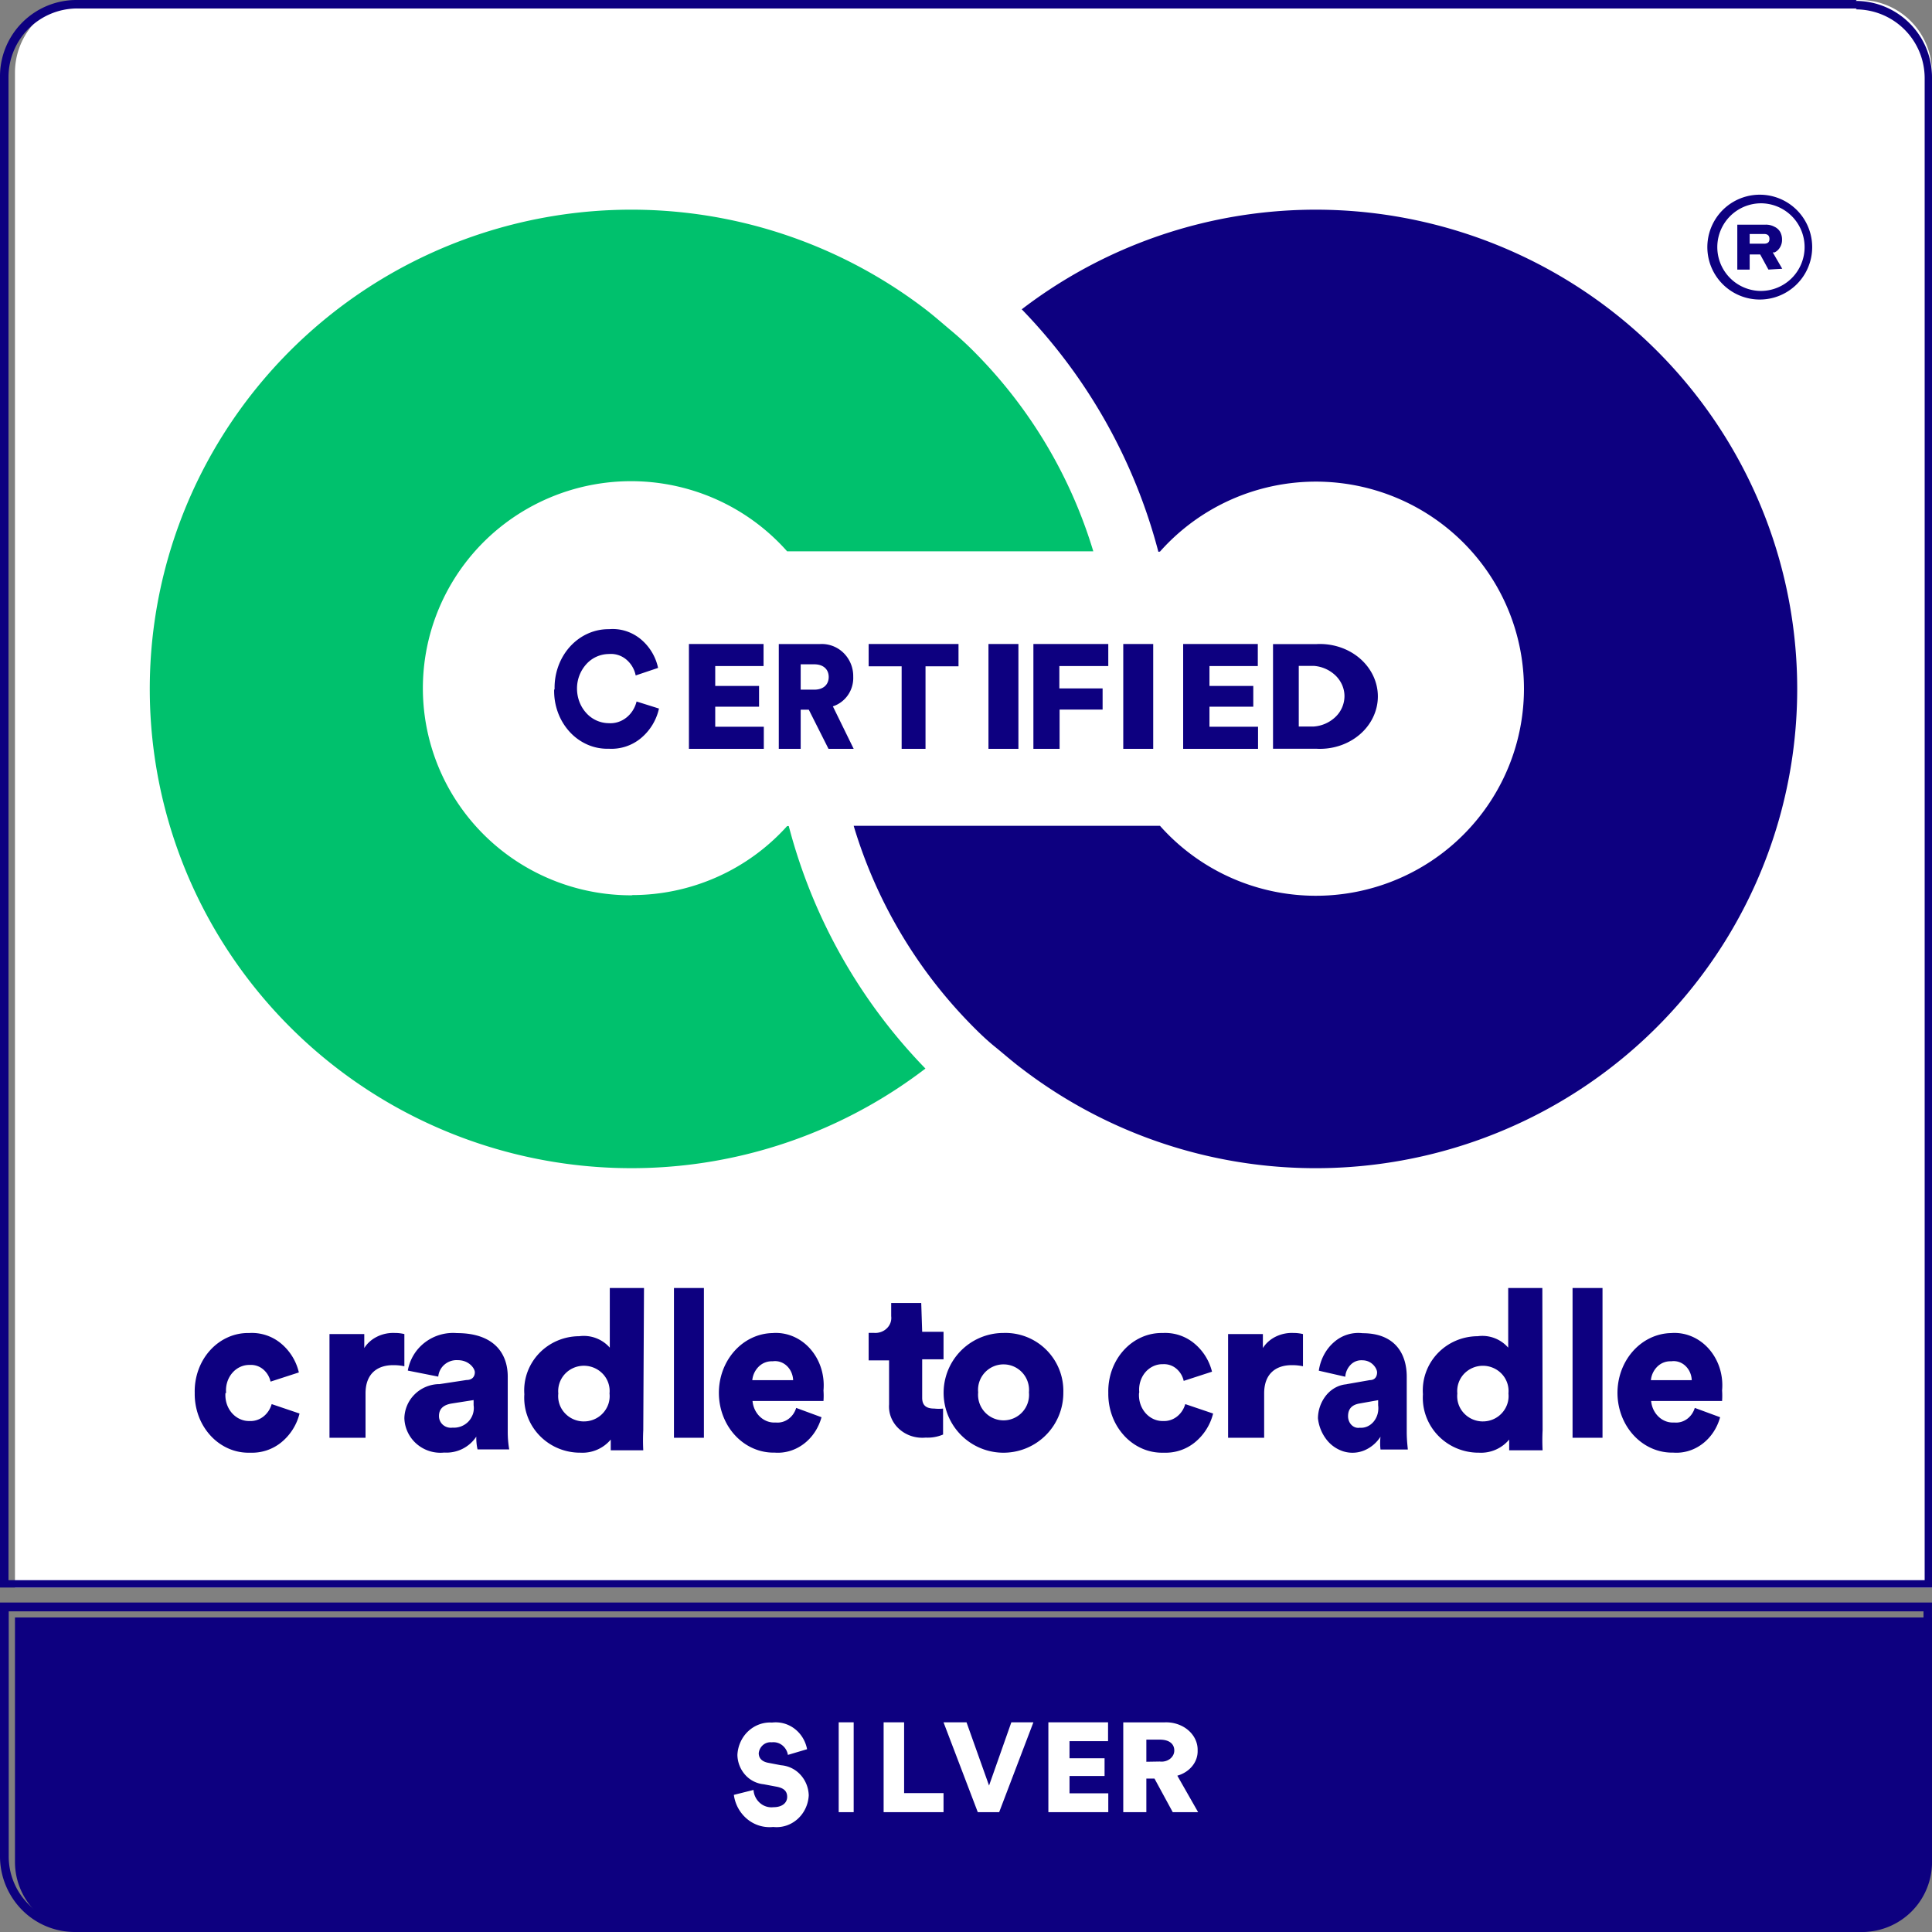
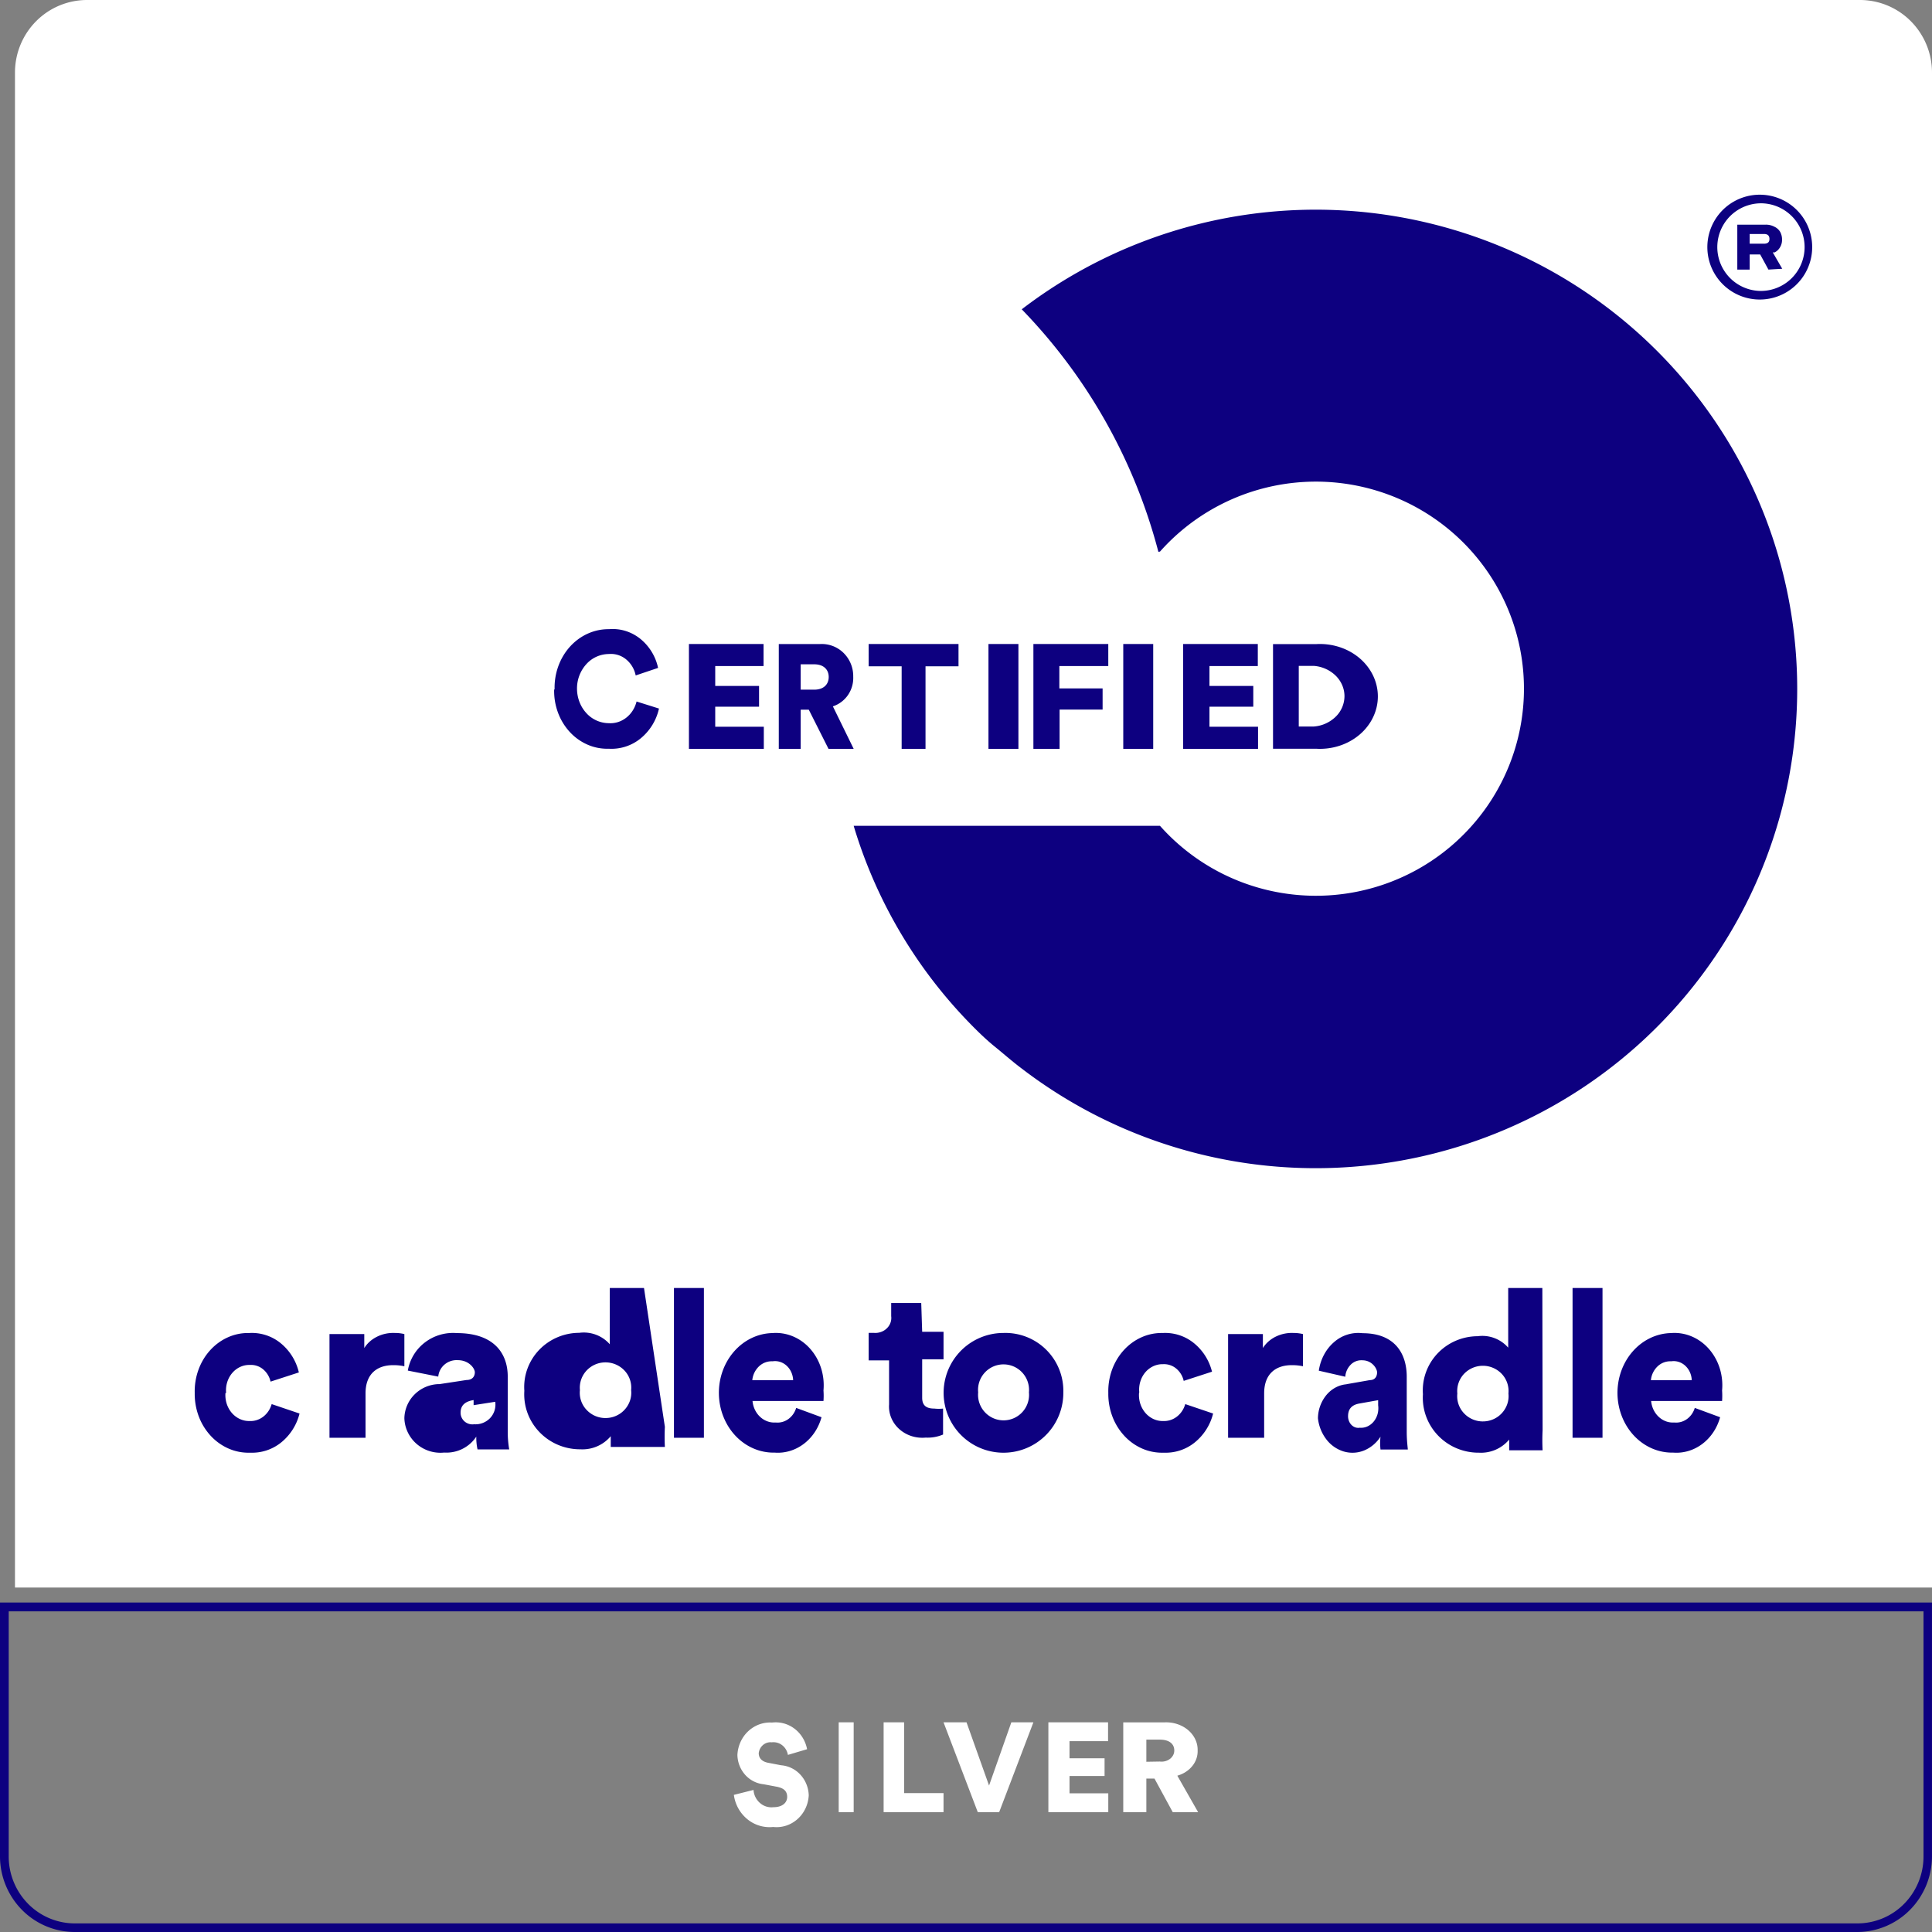
<svg xmlns="http://www.w3.org/2000/svg" width="129" height="129" viewBox="0 0 129 129">
  <rect x="0" y="0" width="129" height="129" fill="#808080" stroke="none" />
  <g fill="none">
    <path fill="#fff" d="M1 106V4.831a4.865 4.865 0 0 1 1.414-3.417A4.792 4.792 0 0 1 5.81 0h118.395a4.792 4.792 0 0 1 3.386 1.42A4.866 4.866 0 0 1 129 4.83V106z" />
-     <path fill="#0d0080" d="M123.912.627a4.6 4.6 0 0 1 3.251 1.345 4.59 4.59 0 0 1 1.347 3.247V105.51H.567V5.158c0-1.218.484-2.386 1.346-3.247A4.6 4.6 0 0 1 5.164.566h118.81zm.062-.627H5.103a5.106 5.106 0 0 0-3.608 1.493A5.093 5.093 0 0 0 0 5.096V106h129V5.158a5.094 5.094 0 0 0-1.489-3.599 5.106 5.106 0 0 0-3.599-1.498M5.688 129c-1.24 0-2.43-.49-3.31-1.364A4.67 4.67 0 0 1 1 124.34V108h128v16.34a4.653 4.653 0 0 1-1.369 3.295 4.68 4.68 0 0 1-3.304 1.365z" />
    <path fill="#0d0080" d="M128.433 107.59v16.364a4.503 4.503 0 0 1-1.292 3.162 4.382 4.382 0 0 1-3.12 1.31H4.995c-1.17 0-2.293-.471-3.12-1.31a4.501 4.501 0 0 1-1.293-3.162V107.59zM129 107H0v16.954a5.096 5.096 0 0 0 1.468 3.57A4.96 4.96 0 0 0 4.995 129H124.02a4.96 4.96 0 0 0 3.516-1.483 5.095 5.095 0 0 0 1.463-3.563V107z" />
-     <path fill="#00c16d" d="M42.198 59.78a13.951 13.951 0 0 1-6.662-1.657 13.87 13.87 0 0 1-5.052-4.629 13.765 13.765 0 0 1-1.03-13.202 13.838 13.838 0 0 1 4.273-5.348 13.961 13.961 0 0 1 13.158-1.982 13.898 13.898 0 0 1 5.673 3.851H73a31.915 31.915 0 0 0-7.797-13.165 22.239 22.239 0 0 0-1.652-1.537c-.572-.476-1.158-.998-1.76-1.46a32.302 32.302 0 0 0-33.825-3.366 32.104 32.104 0 0 0-13.108 11.803A31.882 31.882 0 0 0 10 46a31.881 31.881 0 0 0 4.858 16.912 32.102 32.102 0 0 0 13.108 11.802 32.299 32.299 0 0 0 33.825-3.366 36.451 36.451 0 0 1-9.125-16.192h-.108a13.893 13.893 0 0 1-4.686 3.405 13.955 13.955 0 0 1-5.674 1.204" />
    <g fill="#0d0080">
-       <path d="M37.032 46.06a4.209 4.209 0 0 1 .237-1.55c.175-.494.441-.944.78-1.323.34-.378.748-.678 1.198-.88s.932-.303 1.419-.296c.74-.065 1.476.16 2.076.634a3.41 3.41 0 0 1 1.198 1.951l-1.495.504a1.857 1.857 0 0 0-.65-1.082 1.593 1.593 0 0 0-1.144-.349 2.04 2.04 0 0 0-1.502.677 2.415 2.415 0 0 0-.622 1.632c0 .612.224 1.2.622 1.633a2.04 2.04 0 0 0 1.502.676c.414.027.825-.102 1.163-.366.338-.263.582-.645.69-1.081l1.496.47a3.574 3.574 0 0 1-1.23 1.998 3.078 3.078 0 0 1-2.12.685 3.291 3.291 0 0 1-1.416-.271 3.534 3.534 0 0 1-1.201-.861 3.901 3.901 0 0 1-.787-1.31 4.157 4.157 0 0 1-.244-1.541M46 50v-7h4.983v1.474h-3.227V45.8h2.926v1.385h-2.926v1.34H51V50zm8.003-2.614h-.541V50H52v-6.996h2.734a2.074 2.074 0 0 1 1.59.592 2.169 2.169 0 0 1 .646 1.591c.018.436-.106.864-.351 1.221-.246.357-.6.622-1.008.755L57 50h-1.681zm.365-1.337c.63 0 .965-.356.965-.847 0-.49-.336-.846-.965-.846h-.906v1.693zm7.429-1.559V50h-1.594v-5.51H58V43h6v1.49zM66 50v-7h2v7h-.99zm3 0v-7h5v1.474h-3.267v1.49h2.888v1.415h-2.872V50zm6 0v-7h2v7h-1zm4 0v-7h4.984v1.474h-3.228V45.8h2.926v1.385h-2.926v1.34H84V50zm6-.007v-6.986h2.882a4.242 4.242 0 0 1 1.555.198c.498.161.954.413 1.34.74.386.328.693.724.904 1.163.21.44.319.913.319 1.392s-.109.952-.32 1.392c-.21.44-.517.835-.903 1.162s-.842.58-1.34.741a4.24 4.24 0 0 1-1.555.198zm2.719-1.483a2.338 2.338 0 0 0 1.461-.65 1.93 1.93 0 0 0 .591-1.375c0-.509-.21-.999-.59-1.374a2.338 2.338 0 0 0-1.462-.65h-1v4.049zm-72.665 44.5c-.019.24.01.484.082.713.073.229.189.439.34.615.153.177.337.317.541.41.204.094.425.14.646.134.326.017.647-.085.914-.29s.465-.5.563-.84l1.86.63a3.604 3.604 0 0 1-1.23 1.934 3.087 3.087 0 0 1-2.063.68 3.318 3.318 0 0 1-1.423-.266 3.574 3.574 0 0 1-1.212-.858 3.956 3.956 0 0 1-.804-1.31 4.247 4.247 0 0 1-.266-1.552 4.217 4.217 0 0 1 .247-1.543c.177-.49.443-.937.783-1.311.34-.375.746-.67 1.193-.867a3.284 3.284 0 0 1 1.409-.283 3.04 3.04 0 0 1 2.091.666 3.56 3.56 0 0 1 1.23 1.966l-1.89.613a1.485 1.485 0 0 0-.508-.832 1.267 1.267 0 0 0-.88-.282c-.22-.006-.439.04-.642.134a1.554 1.554 0 0 0-.535.412c-.15.176-.262.386-.332.616-.07.229-.093.47-.07.71M27 91.226a3.423 3.423 0 0 0-.758-.074c-.976 0-1.835.504-1.835 1.883V96H22v-6.924h2.323v.934c.198-.319.494-.583.855-.76.36-.18.77-.265 1.182-.248.216-.001.432.024.64.074zm2.344 1.192 1.804-.275c.41 0 .557-.258.557-.516 0-.259-.394-.808-1.131-.808a1.241 1.241 0 0 0-.884.285 1.206 1.206 0 0 0-.428.813l-2.032-.403a3.013 3.013 0 0 1 1.144-1.881 3.097 3.097 0 0 1 2.134-.622c2.476 0 3.394 1.356 3.394 2.906v3.698c0 .39.033.778.098 1.162h-2.115a3.531 3.531 0 0 1-.082-.855c-.23.35-.55.632-.927.82a2.41 2.41 0 0 1-1.22.246 2.427 2.427 0 0 1-1.835-.576 2.377 2.377 0 0 1-.592-.775 2.342 2.342 0 0 1-.229-.942 2.309 2.309 0 0 1 .673-1.58c.42-.424.989-.672 1.59-.697zm2.279 1.405v-.34l-1.443.226c-.508.081-.869.307-.869.84a.768.768 0 0 0 .27.592.803.803 0 0 0 .632.183 1.348 1.348 0 0 0 1.072-.416 1.306 1.306 0 0 0 .338-1.085m11.328 1.675c-.022.446-.022.893 0 1.339H40.78v-.717a2.45 2.45 0 0 1-.906.676c-.352.153-.736.221-1.12.2a3.782 3.782 0 0 1-1.49-.295 3.728 3.728 0 0 1-1.246-.856 3.657 3.657 0 0 1-.796-1.273 3.61 3.61 0 0 1-.212-1.48 3.56 3.56 0 0 1 .2-1.459c.169-.468.433-.897.776-1.26.344-.363.76-.653 1.222-.851a3.738 3.738 0 0 1 1.465-.303c.379-.05.764-.007 1.12.127.357.134.674.353.923.638V86H43zm-3.954-.59a1.716 1.716 0 0 0 1.627-1.168c.074-.224.1-.461.074-.696a1.663 1.663 0 0 0-.437-1.299 1.746 1.746 0 0 0-1.968-.41c-.22.096-.416.236-.577.41a1.684 1.684 0 0 0-.438 1.3 1.66 1.66 0 0 0 .436 1.309 1.724 1.724 0 0 0 1.283.555M45 96V86h2v10h-.993zm9.853-1.371c-.2.724-.62 1.354-1.189 1.782-.57.43-1.256.634-1.945.58-.967.021-1.902-.379-2.6-1.112-.696-.733-1.099-1.74-1.118-2.798-.02-1.06.346-2.082 1.016-2.846s1.59-1.204 2.556-1.226c.464-.037.93.037 1.366.218.435.18.83.463 1.154.828.325.366.573.804.727 1.285s.21.994.164 1.5c.017.234.017.47 0 .703h-4.738c.037.413.219.793.507 1.06.289.269.661.404 1.038.377.296.031.592-.048.841-.225s.436-.44.53-.749zm-1.895-2.475a1.43 1.43 0 0 0-.123-.53 1.312 1.312 0 0 0-.308-.432 1.172 1.172 0 0 0-.44-.258 1.11 1.11 0 0 0-.5-.04 1.231 1.231 0 0 0-.906.335 1.466 1.466 0 0 0-.45.925zm8.616-3.23H63v1.837h-1.426v2.57c0 .558.329.72.815.72.192.021.387.021.58 0v1.733a2.625 2.625 0 0 1-1.16.205 2.371 2.371 0 0 1-.955-.104 2.26 2.26 0 0 1-.818-.472 2.082 2.082 0 0 1-.53-.751 1.964 1.964 0 0 1-.142-.89v-2.938H58v-1.836h.376c.157.01.313-.013.46-.067.145-.053.276-.136.384-.243a.984.984 0 0 0 .239-.374.939.939 0 0 0 .046-.433V87h2.006z" />
+       <path d="M37.032 46.06a4.209 4.209 0 0 1 .237-1.55c.175-.494.441-.944.78-1.323.34-.378.748-.678 1.198-.88s.932-.303 1.419-.296c.74-.065 1.476.16 2.076.634a3.41 3.41 0 0 1 1.198 1.951l-1.495.504a1.857 1.857 0 0 0-.65-1.082 1.593 1.593 0 0 0-1.144-.349 2.04 2.04 0 0 0-1.502.677 2.415 2.415 0 0 0-.622 1.632c0 .612.224 1.2.622 1.633a2.04 2.04 0 0 0 1.502.676c.414.027.825-.102 1.163-.366.338-.263.582-.645.69-1.081l1.496.47a3.574 3.574 0 0 1-1.23 1.998 3.078 3.078 0 0 1-2.12.685 3.291 3.291 0 0 1-1.416-.271 3.534 3.534 0 0 1-1.201-.861 3.901 3.901 0 0 1-.787-1.31 4.157 4.157 0 0 1-.244-1.541M46 50v-7h4.983v1.474h-3.227V45.8h2.926v1.385h-2.926v1.34H51V50zm8.003-2.614h-.541V50H52v-6.996h2.734a2.074 2.074 0 0 1 1.59.592 2.169 2.169 0 0 1 .646 1.591c.018.436-.106.864-.351 1.221-.246.357-.6.622-1.008.755L57 50h-1.681zm.365-1.337c.63 0 .965-.356.965-.847 0-.49-.336-.846-.965-.846h-.906v1.693zm7.429-1.559V50h-1.594v-5.51H58V43h6v1.49zM66 50v-7h2v7h-.99zm3 0v-7h5v1.474h-3.267v1.49h2.888v1.415h-2.872V50zm6 0v-7h2v7h-1zm4 0v-7h4.984v1.474h-3.228V45.8h2.926v1.385h-2.926v1.34H84V50zm6-.007v-6.986h2.882a4.242 4.242 0 0 1 1.555.198c.498.161.954.413 1.34.74.386.328.693.724.904 1.163.21.44.319.913.319 1.392s-.109.952-.32 1.392c-.21.44-.517.835-.903 1.162s-.842.58-1.34.741a4.24 4.24 0 0 1-1.555.198zm2.719-1.483a2.338 2.338 0 0 0 1.461-.65 1.93 1.93 0 0 0 .591-1.375c0-.509-.21-.999-.59-1.374a2.338 2.338 0 0 0-1.462-.65h-1v4.049zm-72.665 44.5c-.019.24.01.484.082.713.073.229.189.439.34.615.153.177.337.317.541.41.204.094.425.14.646.134.326.017.647-.085.914-.29s.465-.5.563-.84l1.86.63a3.604 3.604 0 0 1-1.23 1.934 3.087 3.087 0 0 1-2.063.68 3.318 3.318 0 0 1-1.423-.266 3.574 3.574 0 0 1-1.212-.858 3.956 3.956 0 0 1-.804-1.31 4.247 4.247 0 0 1-.266-1.552 4.217 4.217 0 0 1 .247-1.543c.177-.49.443-.937.783-1.311.34-.375.746-.67 1.193-.867a3.284 3.284 0 0 1 1.409-.283 3.04 3.04 0 0 1 2.091.666 3.56 3.56 0 0 1 1.23 1.966l-1.89.613a1.485 1.485 0 0 0-.508-.832 1.267 1.267 0 0 0-.88-.282c-.22-.006-.439.04-.642.134a1.554 1.554 0 0 0-.535.412c-.15.176-.262.386-.332.616-.07.229-.093.47-.07.71M27 91.226a3.423 3.423 0 0 0-.758-.074c-.976 0-1.835.504-1.835 1.883V96H22v-6.924h2.323v.934c.198-.319.494-.583.855-.76.36-.18.77-.265 1.182-.248.216-.001.432.024.64.074zm2.344 1.192 1.804-.275c.41 0 .557-.258.557-.516 0-.259-.394-.808-1.131-.808a1.241 1.241 0 0 0-.884.285 1.206 1.206 0 0 0-.428.813l-2.032-.403a3.013 3.013 0 0 1 1.144-1.881 3.097 3.097 0 0 1 2.134-.622c2.476 0 3.394 1.356 3.394 2.906v3.698c0 .39.033.778.098 1.162h-2.115a3.531 3.531 0 0 1-.082-.855c-.23.35-.55.632-.927.82a2.41 2.41 0 0 1-1.22.246 2.427 2.427 0 0 1-1.835-.576 2.377 2.377 0 0 1-.592-.775 2.342 2.342 0 0 1-.229-.942 2.309 2.309 0 0 1 .673-1.58c.42-.424.989-.672 1.59-.697zm2.279 1.405v-.34c-.508.081-.869.307-.869.84a.768.768 0 0 0 .27.592.803.803 0 0 0 .632.183 1.348 1.348 0 0 0 1.072-.416 1.306 1.306 0 0 0 .338-1.085m11.328 1.675c-.022.446-.022.893 0 1.339H40.78v-.717a2.45 2.45 0 0 1-.906.676c-.352.153-.736.221-1.12.2a3.782 3.782 0 0 1-1.49-.295 3.728 3.728 0 0 1-1.246-.856 3.657 3.657 0 0 1-.796-1.273 3.61 3.61 0 0 1-.212-1.48 3.56 3.56 0 0 1 .2-1.459c.169-.468.433-.897.776-1.26.344-.363.76-.653 1.222-.851a3.738 3.738 0 0 1 1.465-.303c.379-.05.764-.007 1.12.127.357.134.674.353.923.638V86H43zm-3.954-.59a1.716 1.716 0 0 0 1.627-1.168c.074-.224.1-.461.074-.696a1.663 1.663 0 0 0-.437-1.299 1.746 1.746 0 0 0-1.968-.41c-.22.096-.416.236-.577.41a1.684 1.684 0 0 0-.438 1.3 1.66 1.66 0 0 0 .436 1.309 1.724 1.724 0 0 0 1.283.555M45 96V86h2v10h-.993zm9.853-1.371c-.2.724-.62 1.354-1.189 1.782-.57.43-1.256.634-1.945.58-.967.021-1.902-.379-2.6-1.112-.696-.733-1.099-1.74-1.118-2.798-.02-1.06.346-2.082 1.016-2.846s1.59-1.204 2.556-1.226c.464-.037.93.037 1.366.218.435.18.83.463 1.154.828.325.366.573.804.727 1.285s.21.994.164 1.5c.017.234.017.47 0 .703h-4.738c.037.413.219.793.507 1.06.289.269.661.404 1.038.377.296.031.592-.048.841-.225s.436-.44.53-.749zm-1.895-2.475a1.43 1.43 0 0 0-.123-.53 1.312 1.312 0 0 0-.308-.432 1.172 1.172 0 0 0-.44-.258 1.11 1.11 0 0 0-.5-.04 1.231 1.231 0 0 0-.906.335 1.466 1.466 0 0 0-.45.925zm8.616-3.23H63v1.837h-1.426v2.57c0 .558.329.72.815.72.192.021.387.021.58 0v1.733a2.625 2.625 0 0 1-1.16.205 2.371 2.371 0 0 1-.955-.104 2.26 2.26 0 0 1-.818-.472 2.082 2.082 0 0 1-.53-.751 1.964 1.964 0 0 1-.142-.89v-2.938H58v-1.836h.376c.157.01.313-.013.46-.067.145-.053.276-.136.384-.243a.984.984 0 0 0 .239-.374.939.939 0 0 0 .046-.433V87h2.006z" />
      <path d="M70.999 92.969a3.995 3.995 0 0 1-2.447 3.717A3.998 3.998 0 1 1 67 89.002a3.87 3.87 0 0 1 3.999 3.967zm-2.297 0a1.706 1.706 0 0 0-.434-1.309 1.702 1.702 0 0 0-2.956 1.309 1.708 1.708 0 0 0 .435 1.309 1.702 1.702 0 0 0 2.955-1.31m7.352.041c-.019.242.01.485.082.714.073.228.19.438.34.615.152.176.336.316.54.41.205.094.425.14.647.134.326.016.647-.086.914-.29.267-.205.465-.5.563-.84l1.86.63a3.606 3.606 0 0 1-1.23 1.934 3.088 3.088 0 0 1-2.063.68 3.319 3.319 0 0 1-1.423-.266 3.559 3.559 0 0 1-1.211-.858 3.952 3.952 0 0 1-.805-1.311 4.242 4.242 0 0 1-.266-1.552 4.214 4.214 0 0 1 .246-1.543c.177-.49.444-.936.784-1.311s.745-.669 1.193-.867a3.28 3.28 0 0 1 1.408-.283 3.039 3.039 0 0 1 2.063.658 3.553 3.553 0 0 1 1.23 1.925l-1.89.614a1.487 1.487 0 0 0-.51-.832 1.266 1.266 0 0 0-.878-.282c-.22-.006-.44.04-.642.134a1.563 1.563 0 0 0-.535.41c-.15.178-.263.388-.332.618-.07.229-.094.47-.07.71M87 91.226a3.422 3.422 0 0 0-.758-.074c-.976 0-1.834.504-1.834 1.883V96H82v-6.924h2.323v.934c.199-.319.494-.583.854-.76a2.45 2.45 0 0 1 1.183-.248c.216-.001.432.024.64.074zm2.895 1.199 1.568-.275c.357 0 .485-.258.485-.516 0-.259-.342-.807-.983-.807a.99.99 0 0 0-.768.284 1.273 1.273 0 0 0-.373.814l-1.767-.404c.112-.762.478-1.445 1.021-1.91a2.442 2.442 0 0 1 1.9-.593c2.153 0 2.95 1.357 2.95 2.907v3.696c0 .582.072 1.082.072 1.162h-1.824a3.995 3.995 0 0 1 0-.855 2.374 2.374 0 0 1-1.094.92c-.437.176-.911.2-1.36.068a2.296 2.296 0 0 1-1.161-.809A2.803 2.803 0 0 1 88 94.701a2.49 2.49 0 0 1 .585-1.58c.365-.423.86-.672 1.382-.696zm2.124 1.404v-.339l-1.269.226c-.427.08-.74.307-.74.84a.857.857 0 0 0 .06.325c.04.102.099.193.174.267a.655.655 0 0 0 .257.16c.095.031.195.039.293.022.172.015.346-.015.507-.087a1.16 1.16 0 0 0 .424-.329c.118-.144.206-.316.257-.504.05-.188.063-.387.037-.58M103 95.498c-.023.446-.023.893 0 1.339h-2.232v-.717a2.448 2.448 0 0 1-2.022.876 3.767 3.767 0 0 1-1.488-.295 3.722 3.722 0 0 1-1.244-.856c-.35-.366-.62-.8-.793-1.273a3.616 3.616 0 0 1-.212-1.48 3.57 3.57 0 0 1 .2-1.459 3.61 3.61 0 0 1 .774-1.26 3.682 3.682 0 0 1 1.219-.851c.462-.199.96-.301 1.463-.303a2.289 2.289 0 0 1 2.038.765V86h2.28zm-3.98-.59a1.712 1.712 0 0 0 1.624-1.168c.075-.224.1-.461.075-.696a1.672 1.672 0 0 0-.437-1.299 1.737 1.737 0 0 0-2.54 0 1.68 1.68 0 0 0-.436 1.3 1.66 1.66 0 0 0 .435 1.309 1.723 1.723 0 0 0 1.28.555M105 96V86h2v10h-.993zm9.853-1.371c-.2.724-.62 1.354-1.189 1.782-.57.43-1.256.634-1.946.58-.966.021-1.901-.379-2.598-1.112s-1.1-1.74-1.12-2.798c-.018-1.06.347-2.082 1.017-2.846s1.59-1.204 2.556-1.226c.464-.037.93.037 1.366.218.435.18.829.463 1.154.828.325.366.573.804.728 1.285.153.481.21.994.163 1.5.016.234.016.47 0 .703h-4.738c.037.413.22.793.508 1.06.287.269.66.404 1.037.377.296.031.592-.048.84-.225.25-.177.437-.44.531-.749zm-1.895-2.475a1.43 1.43 0 0 0-.122-.53 1.316 1.316 0 0 0-.309-.432 1.17 1.17 0 0 0-.44-.258 1.112 1.112 0 0 0-.5-.04 1.23 1.23 0 0 0-.906.335 1.466 1.466 0 0 0-.45.925zM77.453 36.829a13.905 13.905 0 0 1 7.073-4.266 13.954 13.954 0 0 1 8.255.491 13.88 13.88 0 0 1 6.512 5.073 13.779 13.779 0 0 1 2.462 7.858c0 2.807-.859 5.548-2.462 7.857a13.88 13.88 0 0 1-6.512 5.073 13.955 13.955 0 0 1-8.255.491 13.905 13.905 0 0 1-7.073-4.265H57a32.068 32.068 0 0 0 7.795 13.227c.54.553 1.08 1.075 1.652 1.536.57.461 1.158.983 1.775 1.444a32.283 32.283 0 0 0 33.817 3.367 32.096 32.096 0 0 0 13.104-11.803A31.887 31.887 0 0 0 120 46a31.887 31.887 0 0 0-4.857-16.912 32.096 32.096 0 0 0-13.104-11.802 32.285 32.285 0 0 0-33.817 3.366 36.537 36.537 0 0 1 9.123 16.192zM117.5 13.575a2.926 2.926 0 1 1 .032 5.851 2.926 2.926 0 0 1-.032-5.85zm0-.575a3.5 3.5 0 1 0 0 7 3.5 3.5 0 0 0 0-7z" />
      <path d="m119 17.945-.633-1.092h.124a.854.854 0 0 0 .372-.36.943.943 0 0 0 .124-.483 1.062 1.062 0 0 0-.124-.525.857.857 0 0 0-.386-.346 1.195 1.195 0 0 0-.606-.138H116V18h.826v-1.009h.702l.55 1.009zm-2.174-2.322h.963c.234 0 .358.11.358.332 0 .22-.124.317-.358.317h-.963v-.65z" />
    </g>
    <path fill="#fff" d="M52.608 117.174a1.029 1.029 0 0 0-.378-.643.952.952 0 0 0-.698-.197.766.766 0 0 0-.579.175.834.834 0 0 0-.292.55c0 .313.19.56.633.643l.855.164a1.96 1.96 0 0 1 1.297.635c.342.37.54.862.554 1.376-.016.304-.09.601-.22.874-.129.272-.31.515-.532.712s-.48.346-.759.436-.572.12-.862.088a2.337 2.337 0 0 1-1.728-.52 2.53 2.53 0 0 1-.899-1.623l1.313-.33a1.257 1.257 0 0 0 .43.871 1.159 1.159 0 0 0 .9.282c.57.001.917-.279.917-.69 0-.413-.269-.594-.696-.677l-.87-.164a1.903 1.903 0 0 1-1.238-.631 2.057 2.057 0 0 1-.519-1.33c.014-.301.086-.596.21-.867s.298-.515.513-.716c.215-.2.466-.355.738-.454.273-.099.561-.141.85-.123a2.073 2.073 0 0 1 1.505.413c.434.33.732.818.836 1.367l-1.281.38zM57 115h-1v6h1zm2 6v-6h1.368v4.726H63V121zm8.527-6H69l-2.286 6h-1.427L63 115h1.535l1.504 4.222zM70 121v-6h3.985v1.259h-2.574v1.14h2.341v1.186h-2.34v1.155H74V121zm7.084-2.245h-.542V121H75v-5.996h2.729c.292-.017.583.02.858.108.274.087.525.223.735.4.21.176.377.389.487.624.112.236.165.489.157.744.013.37-.11.735-.356 1.038-.244.304-.595.53-1 .645L80 121h-1.695l-1.22-2.245zm.356-1.137a.966.966 0 0 0 .361-.024.89.89 0 0 0 .317-.152.763.763 0 0 0 .215-.254.654.654 0 0 0 .074-.308c0-.444-.34-.724-.967-.724h-.898v1.477z" />
  </g>
</svg>